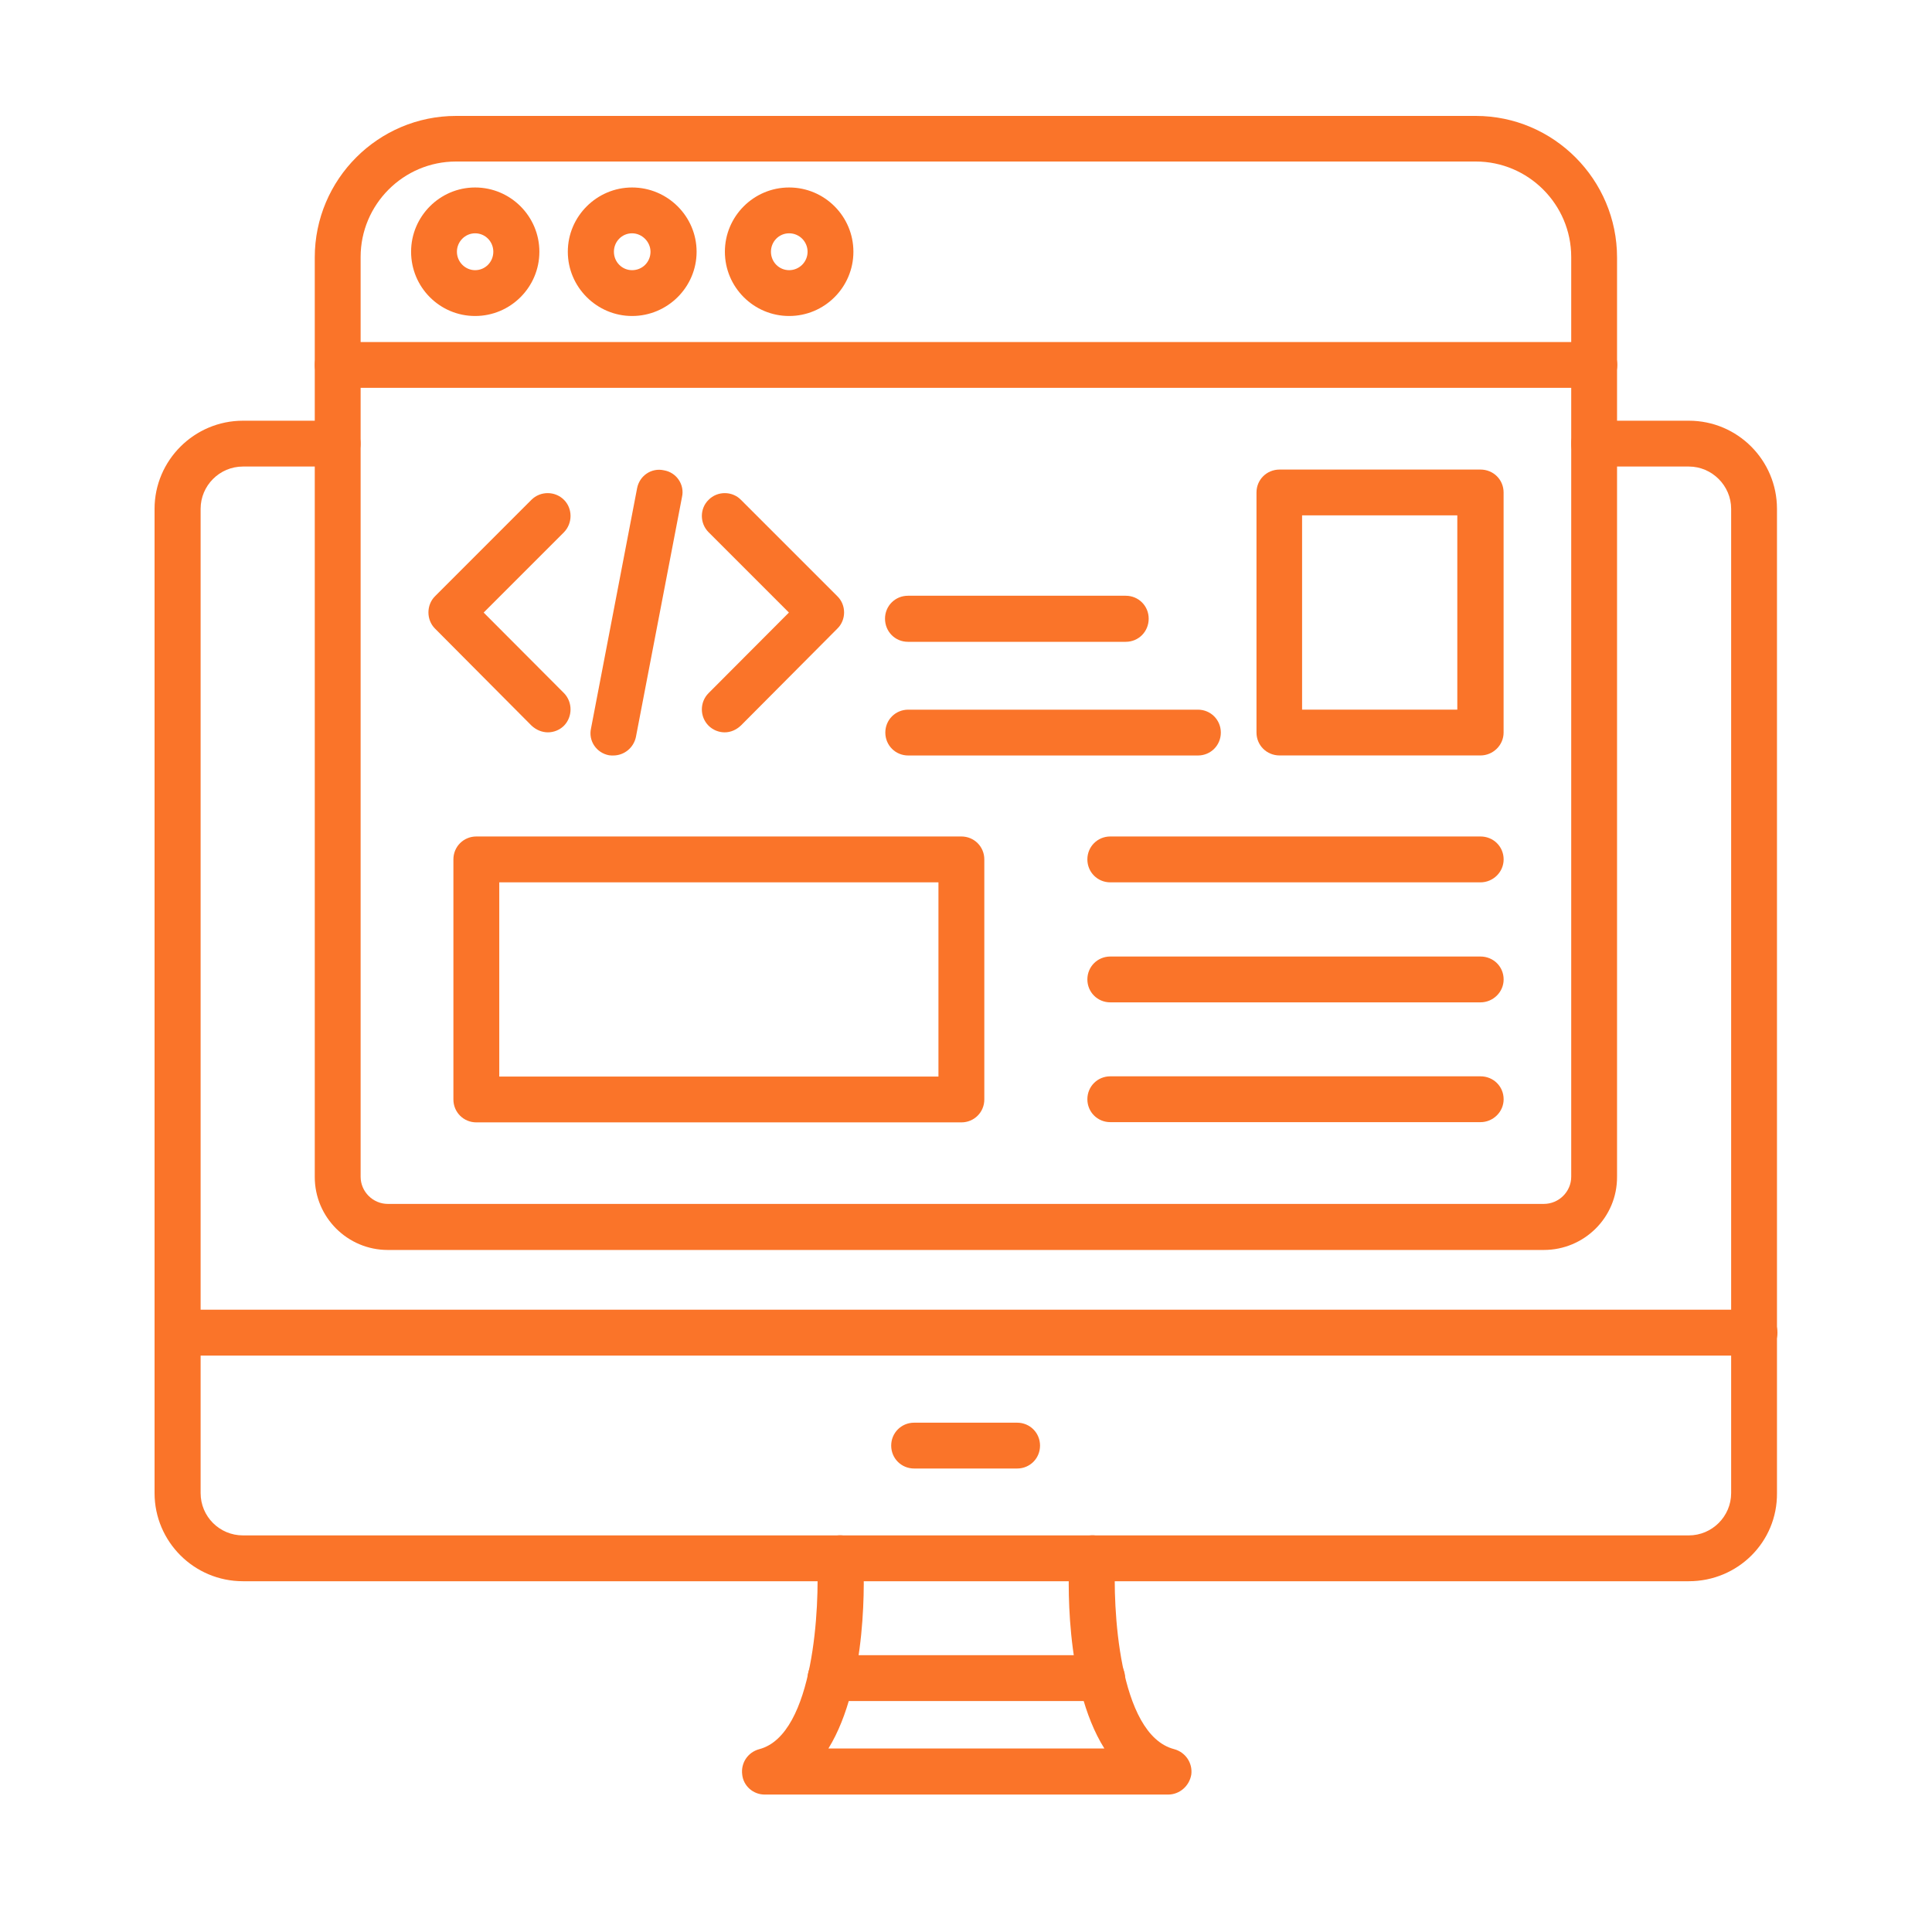
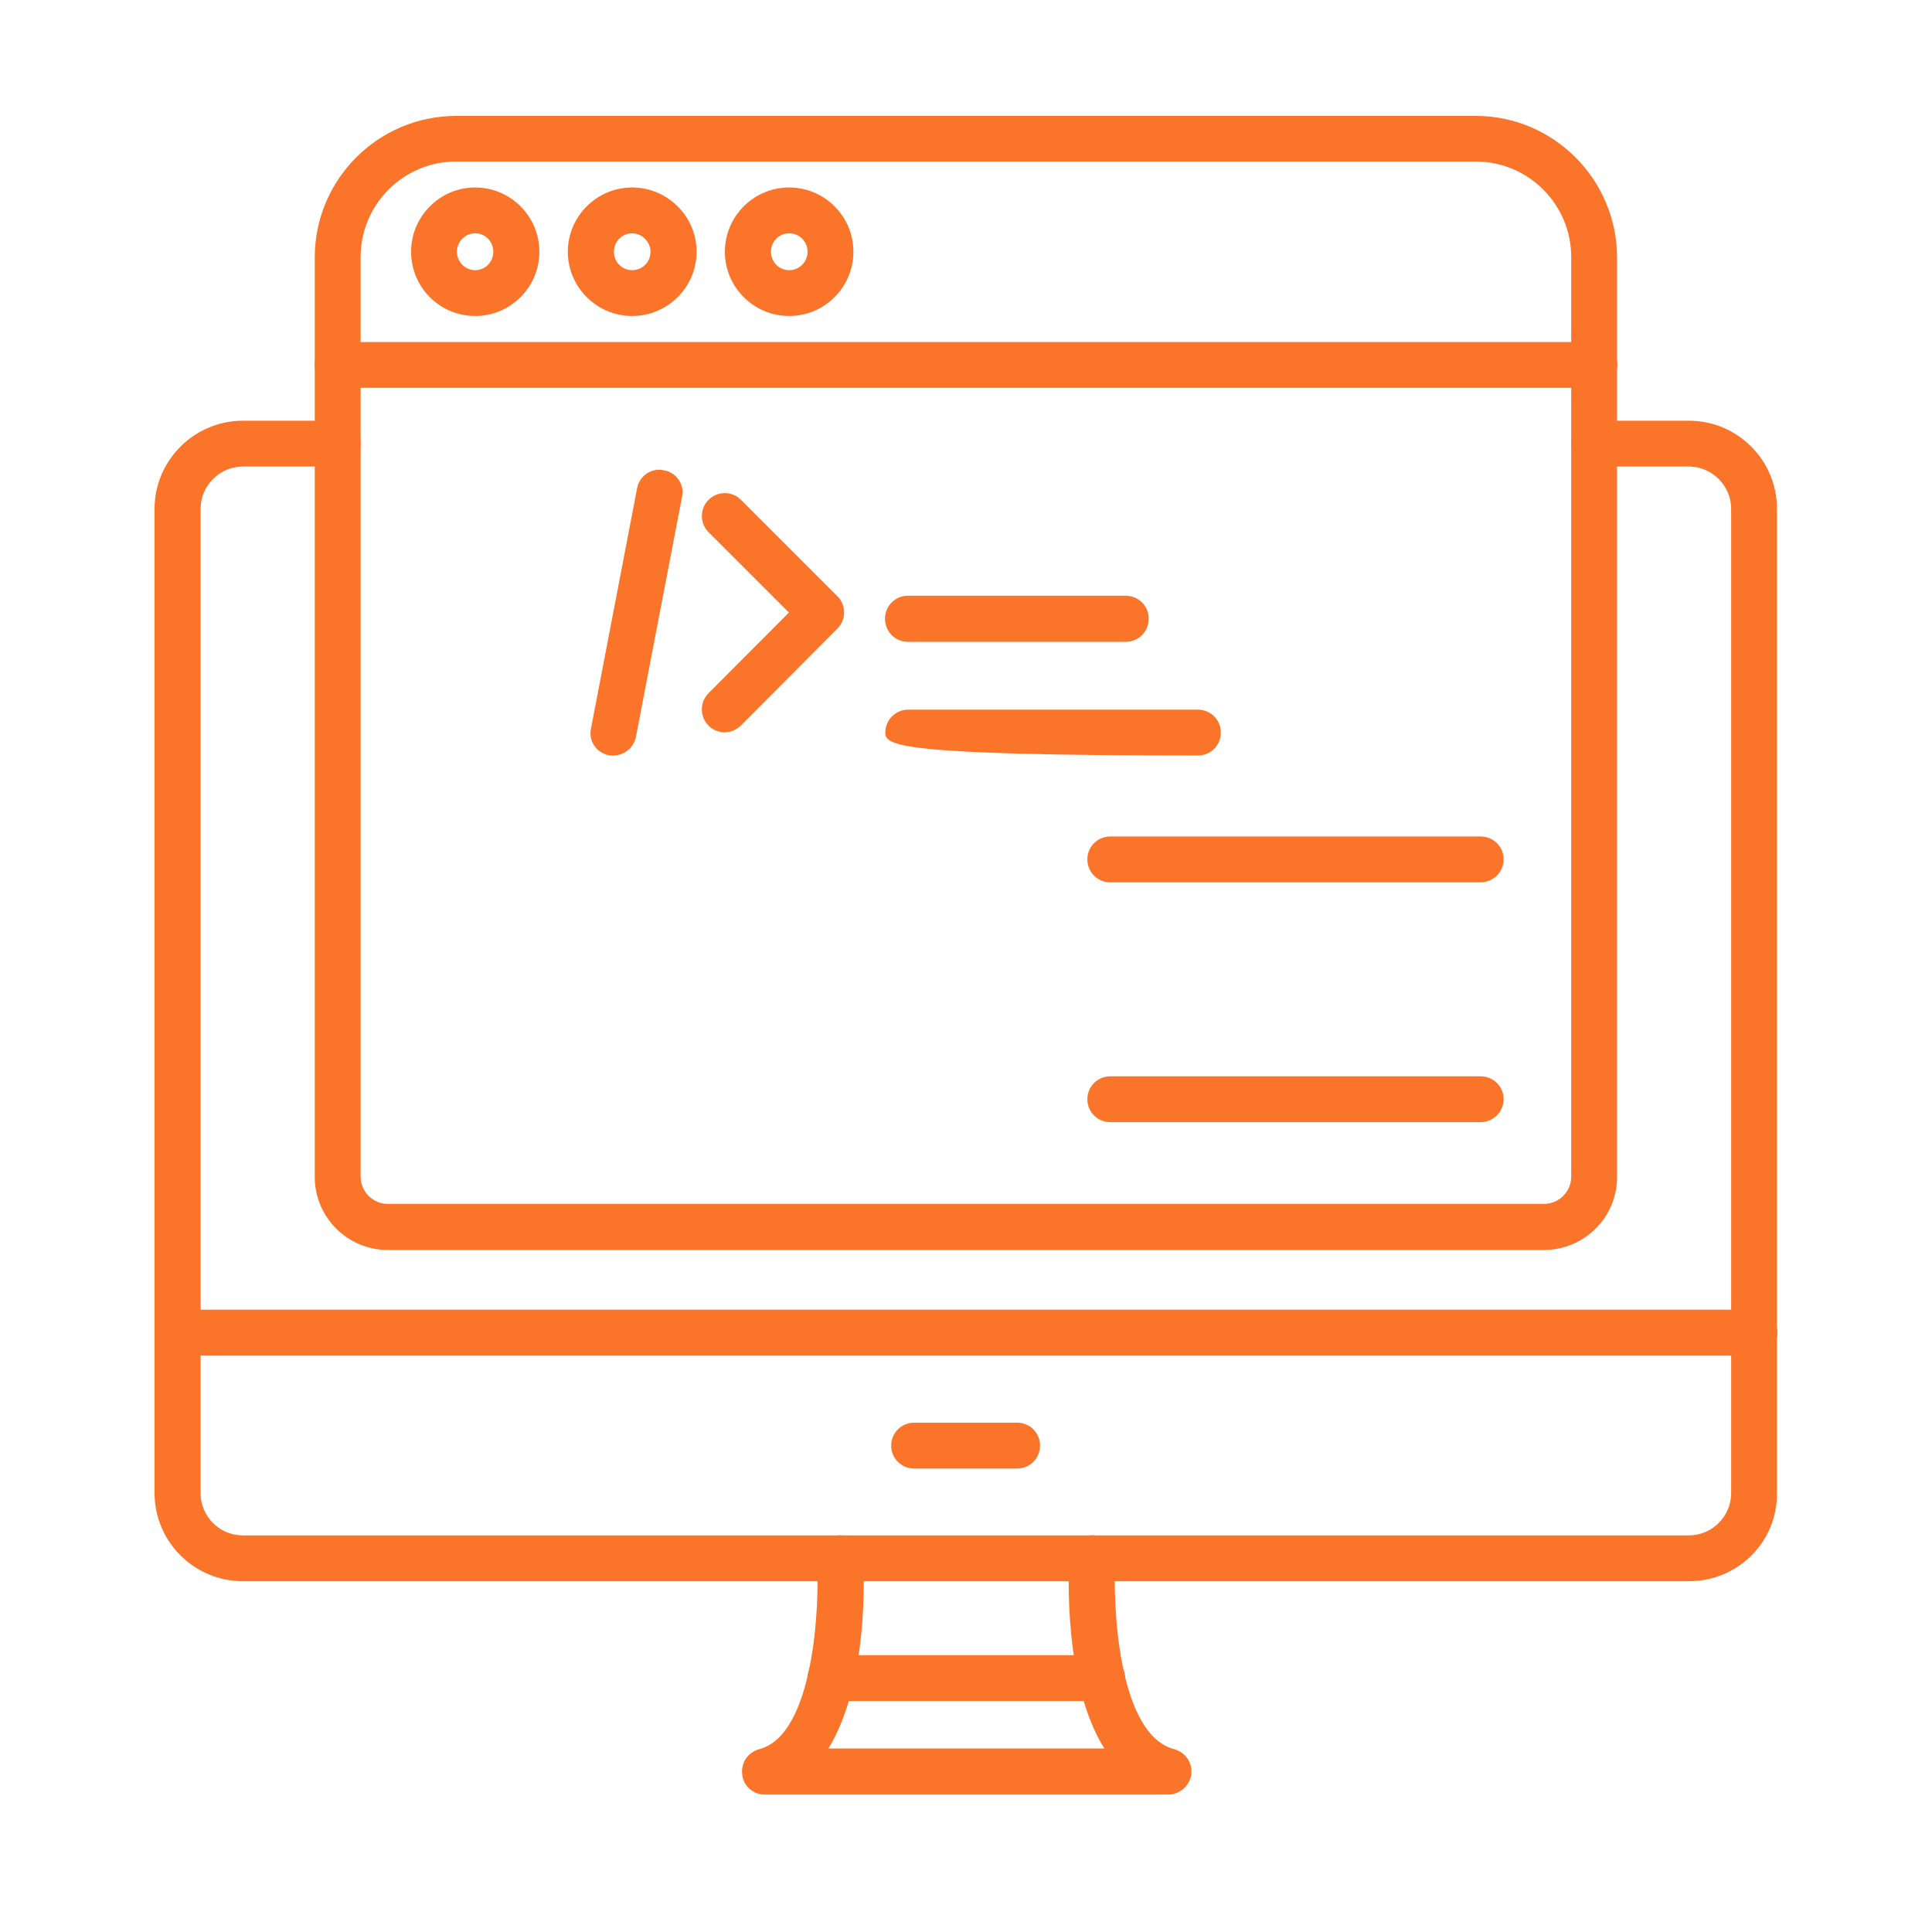
<svg xmlns="http://www.w3.org/2000/svg" width="50" height="50" viewBox="0 0 50 50" fill="none">
  <path fill-rule="evenodd" clip-rule="evenodd" d="M43.707 40.922H6.287C5.021 40.922 4 39.895 4 38.641V13.168C4 11.915 5.027 10.888 6.287 10.888H8.739C9.069 10.888 9.332 11.151 9.332 11.481C9.332 11.811 9.069 12.074 8.739 12.074H6.287C5.681 12.074 5.192 12.569 5.192 13.168V38.641C5.192 39.246 5.681 39.736 6.287 39.736H43.707C44.306 39.736 44.802 39.246 44.802 38.641V13.168C44.802 12.569 44.306 12.074 43.707 12.074H41.255C40.925 12.074 40.662 11.811 40.662 11.481C40.662 11.151 40.925 10.888 41.255 10.888H43.707C44.973 10.888 45.988 11.915 45.988 13.168V38.641C46 39.907 44.973 40.922 43.707 40.922Z" fill="#FA7429" />
  <path fill-rule="evenodd" clip-rule="evenodd" d="M30.232 46.443H19.789C19.495 46.443 19.238 46.223 19.208 45.923C19.171 45.623 19.355 45.348 19.648 45.269C21.079 44.896 21.213 41.521 21.146 40.365C21.134 40.035 21.378 39.754 21.709 39.735C22.033 39.717 22.32 39.968 22.338 40.298C22.363 40.714 22.479 43.563 21.439 45.251H28.581C27.523 43.563 27.652 40.714 27.676 40.298C27.695 39.968 27.982 39.717 28.306 39.735C28.636 39.754 28.881 40.035 28.863 40.365C28.795 41.521 28.93 44.896 30.391 45.269C30.678 45.348 30.868 45.623 30.831 45.923C30.782 46.223 30.526 46.443 30.232 46.443Z" fill="#FA7429" />
  <path fill-rule="evenodd" clip-rule="evenodd" d="M28.525 44.022H21.494C21.163 44.022 20.9 43.759 20.9 43.429C20.9 43.099 21.163 42.836 21.494 42.836H28.525C28.855 42.836 29.118 43.099 29.118 43.429C29.118 43.759 28.843 44.022 28.525 44.022Z" fill="#FA7429" />
  <path fill-rule="evenodd" clip-rule="evenodd" d="M45.401 35.082H4.599C4.263 35.082 4 34.819 4 34.489C4 34.158 4.263 33.895 4.599 33.895H45.401C45.737 33.895 46 34.158 46 34.489C46 34.819 45.725 35.082 45.401 35.082Z" fill="#FA7429" />
  <path fill-rule="evenodd" clip-rule="evenodd" d="M26.323 38.005H23.658C23.327 38.005 23.064 37.743 23.064 37.412C23.064 37.082 23.327 36.819 23.658 36.819H26.323C26.654 36.819 26.916 37.082 26.916 37.412C26.916 37.743 26.654 38.005 26.323 38.005Z" fill="#FA7429" />
  <path fill-rule="evenodd" clip-rule="evenodd" d="M39.954 32.349H10.036C8.996 32.349 8.146 31.506 8.146 30.46V6.663C8.146 4.639 9.791 3 11.803 3H38.193C40.211 3 41.849 4.651 41.849 6.663V30.454C41.855 31.506 40.999 32.349 39.954 32.349ZM11.803 4.18C10.439 4.18 9.333 5.293 9.333 6.65V30.454C9.333 30.839 9.651 31.157 10.036 31.157H39.954C40.345 31.157 40.663 30.839 40.663 30.454V6.65C40.663 5.287 39.55 4.18 38.193 4.18H11.803Z" fill="#FA7429" />
  <path fill-rule="evenodd" clip-rule="evenodd" d="M41.262 10.038H8.74C8.409 10.038 8.146 9.775 8.146 9.445C8.146 9.114 8.409 8.852 8.74 8.852H41.262C41.592 8.852 41.855 9.114 41.855 9.445C41.855 9.775 41.586 10.038 41.262 10.038Z" fill="#FA7429" />
  <path fill-rule="evenodd" clip-rule="evenodd" d="M12.296 8.178C11.379 8.178 10.639 7.432 10.639 6.515C10.639 5.598 11.385 4.852 12.296 4.852C13.213 4.852 13.959 5.598 13.959 6.515C13.959 7.432 13.213 8.178 12.296 8.178ZM12.296 6.038C12.039 6.038 11.825 6.252 11.825 6.515C11.825 6.778 12.039 6.992 12.296 6.992C12.559 6.992 12.767 6.778 12.767 6.515C12.767 6.252 12.559 6.038 12.296 6.038Z" fill="#FA7429" />
  <path fill-rule="evenodd" clip-rule="evenodd" d="M16.358 8.178C15.447 8.178 14.695 7.432 14.695 6.515C14.695 5.598 15.447 4.852 16.358 4.852C17.276 4.852 18.028 5.598 18.028 6.515C18.028 7.432 17.276 8.178 16.358 8.178ZM16.358 6.038C16.096 6.038 15.888 6.252 15.888 6.515C15.888 6.778 16.096 6.992 16.358 6.992C16.628 6.992 16.835 6.778 16.835 6.515C16.835 6.258 16.615 6.038 16.358 6.038Z" fill="#FA7429" />
  <path fill-rule="evenodd" clip-rule="evenodd" d="M20.423 8.178C19.506 8.178 18.76 7.432 18.76 6.515C18.76 5.598 19.506 4.852 20.423 4.852C21.34 4.852 22.086 5.598 22.086 6.515C22.086 7.432 21.34 8.178 20.423 8.178ZM20.423 6.038C20.16 6.038 19.952 6.252 19.952 6.515C19.952 6.778 20.16 6.992 20.423 6.992C20.686 6.992 20.9 6.778 20.9 6.515C20.9 6.252 20.686 6.038 20.423 6.038Z" fill="#FA7429" />
  <path fill-rule="evenodd" clip-rule="evenodd" d="M15.87 19.552C15.834 19.552 15.791 19.552 15.76 19.546C15.436 19.485 15.222 19.173 15.296 18.849L16.488 12.636C16.549 12.312 16.861 12.098 17.185 12.172C17.509 12.227 17.723 12.545 17.65 12.863L16.457 19.075C16.396 19.356 16.152 19.552 15.87 19.552Z" fill="#FA7429" />
-   <path fill-rule="evenodd" clip-rule="evenodd" d="M14.18 18.953C14.027 18.953 13.874 18.891 13.752 18.775L11.258 16.268C11.031 16.042 11.031 15.657 11.258 15.431L13.752 12.936C13.985 12.704 14.364 12.704 14.596 12.936C14.822 13.162 14.822 13.541 14.596 13.774L12.517 15.853L14.596 17.938C14.822 18.17 14.822 18.549 14.596 18.781C14.486 18.891 14.333 18.953 14.18 18.953Z" fill="#FA7429" />
  <path fill-rule="evenodd" clip-rule="evenodd" d="M18.754 18.953C18.601 18.953 18.448 18.891 18.338 18.781C18.106 18.549 18.106 18.17 18.338 17.938L20.417 15.853L18.338 13.774C18.106 13.541 18.106 13.162 18.338 12.936C18.565 12.704 18.95 12.704 19.176 12.936L21.671 15.431C21.903 15.657 21.903 16.042 21.671 16.268L19.176 18.775C19.054 18.891 18.907 18.953 18.754 18.953Z" fill="#FA7429" />
  <path fill-rule="evenodd" clip-rule="evenodd" d="M29.135 16.61H23.497C23.167 16.61 22.904 16.347 22.904 16.011C22.904 15.681 23.167 15.418 23.497 15.418H29.135C29.465 15.418 29.728 15.681 29.728 16.011C29.728 16.347 29.465 16.61 29.135 16.61Z" fill="#FA7429" />
-   <path fill-rule="evenodd" clip-rule="evenodd" d="M31.002 19.552H23.505C23.175 19.552 22.912 19.29 22.912 18.959C22.912 18.629 23.175 18.366 23.505 18.366H31.002C31.332 18.366 31.595 18.629 31.595 18.959C31.595 19.29 31.332 19.552 31.002 19.552Z" fill="#FA7429" />
-   <path fill-rule="evenodd" clip-rule="evenodd" d="M38.314 19.551H33.117C32.781 19.551 32.518 19.288 32.518 18.958V12.745C32.518 12.415 32.781 12.152 33.117 12.152H38.314C38.65 12.152 38.913 12.415 38.913 12.745V18.958C38.913 19.288 38.638 19.551 38.314 19.551ZM33.698 18.365H37.715V13.338H33.698V18.365Z" fill="#FA7429" />
-   <path fill-rule="evenodd" clip-rule="evenodd" d="M24.88 29.047H12.328C11.997 29.047 11.734 28.784 11.734 28.454V22.241C11.734 21.911 11.997 21.648 12.328 21.648H24.88C25.211 21.648 25.474 21.911 25.474 22.241V28.454C25.474 28.784 25.211 29.047 24.88 29.047ZM12.921 27.861H24.287V22.835H12.921V27.861Z" fill="#FA7429" />
+   <path fill-rule="evenodd" clip-rule="evenodd" d="M31.002 19.552C23.175 19.552 22.912 19.29 22.912 18.959C22.912 18.629 23.175 18.366 23.505 18.366H31.002C31.332 18.366 31.595 18.629 31.595 18.959C31.595 19.29 31.332 19.552 31.002 19.552Z" fill="#FA7429" />
  <path fill-rule="evenodd" clip-rule="evenodd" d="M38.315 22.835H28.734C28.404 22.835 28.141 22.572 28.141 22.241C28.141 21.911 28.404 21.648 28.734 21.648H38.315C38.651 21.648 38.914 21.911 38.914 22.241C38.914 22.572 38.639 22.835 38.315 22.835Z" fill="#FA7429" />
-   <path fill-rule="evenodd" clip-rule="evenodd" d="M38.315 25.941H28.734C28.404 25.941 28.141 25.678 28.141 25.348C28.141 25.018 28.404 24.755 28.734 24.755H38.315C38.651 24.755 38.914 25.018 38.914 25.348C38.914 25.678 38.639 25.941 38.315 25.941Z" fill="#FA7429" />
  <path fill-rule="evenodd" clip-rule="evenodd" d="M38.315 29.041H28.734C28.404 29.041 28.141 28.778 28.141 28.448C28.141 28.117 28.404 27.855 28.734 27.855H38.315C38.651 27.855 38.914 28.117 38.914 28.448C38.914 28.778 38.639 29.041 38.315 29.041Z" fill="#FA7429" />
</svg>